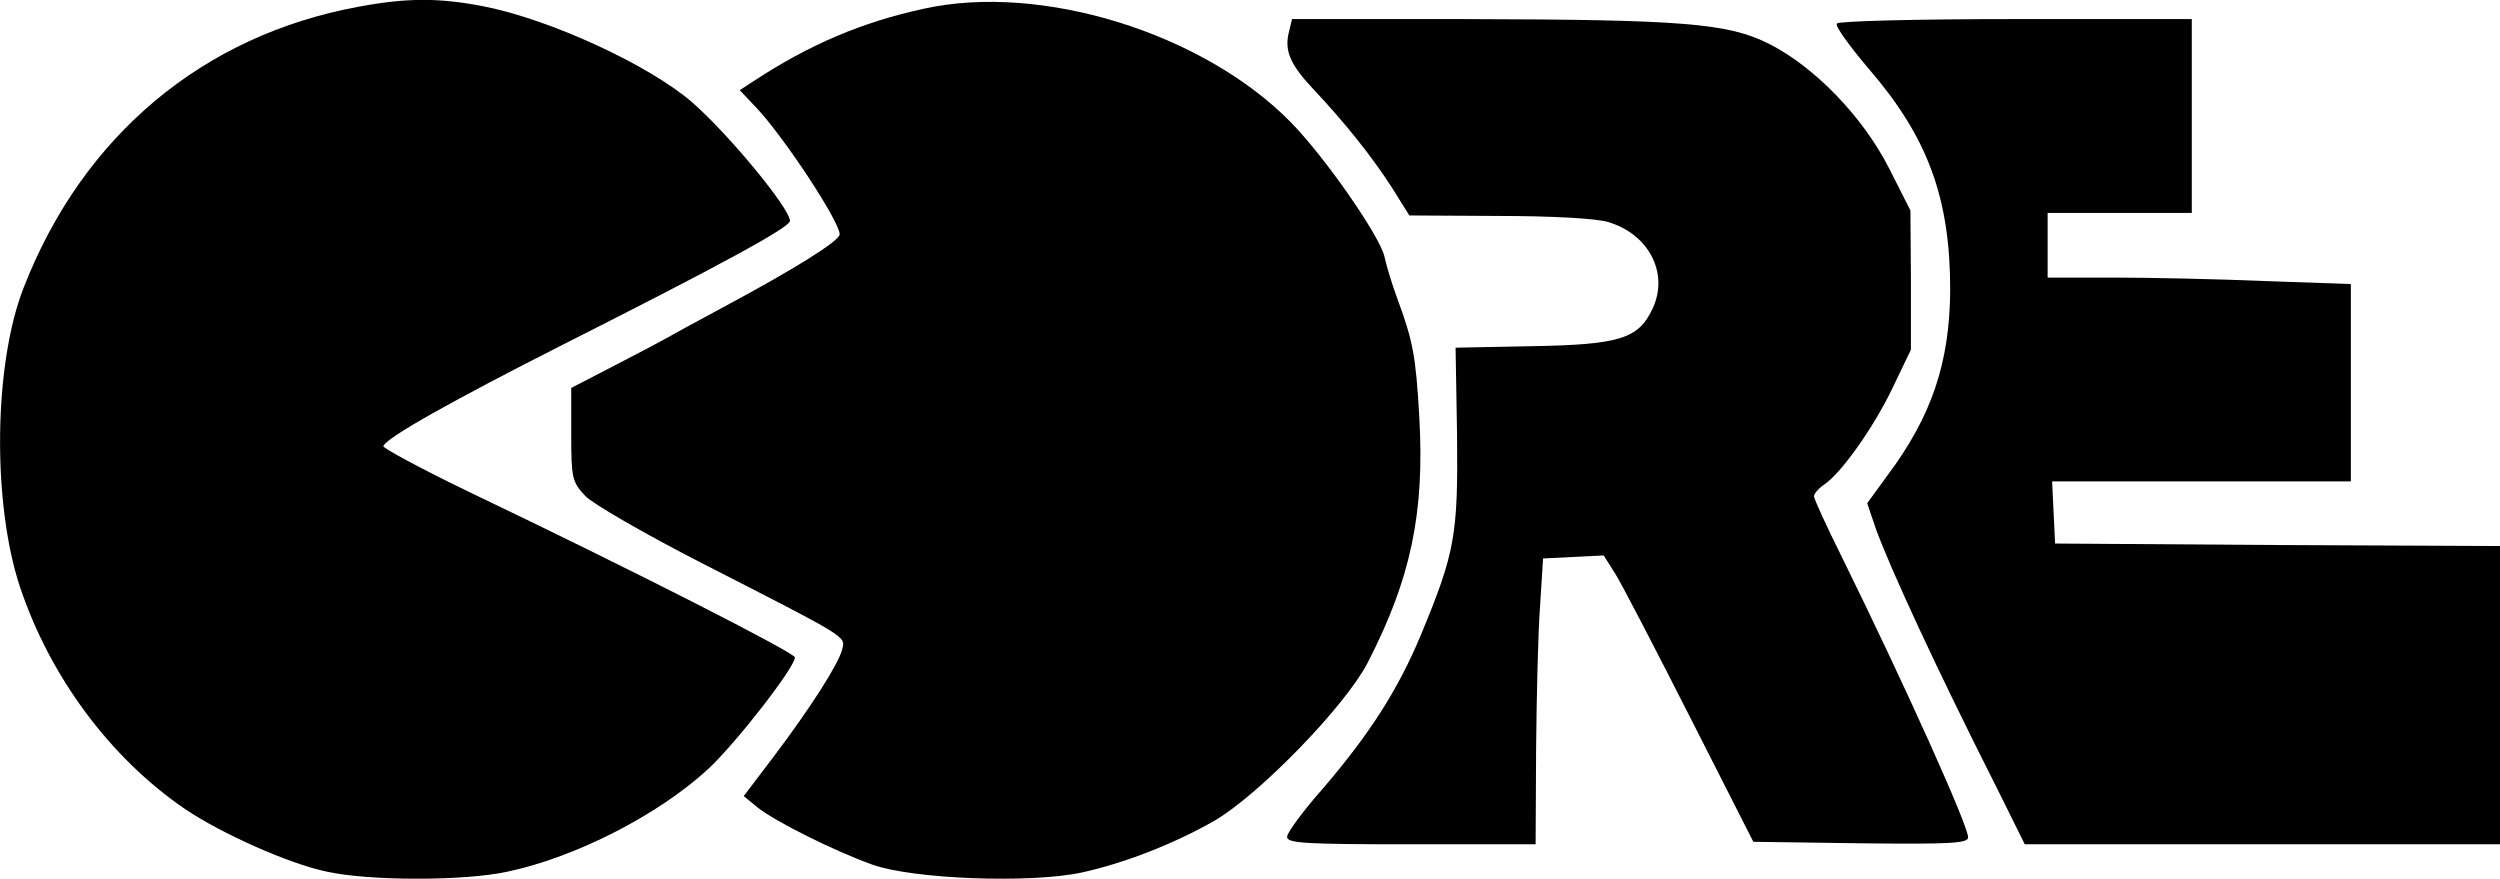
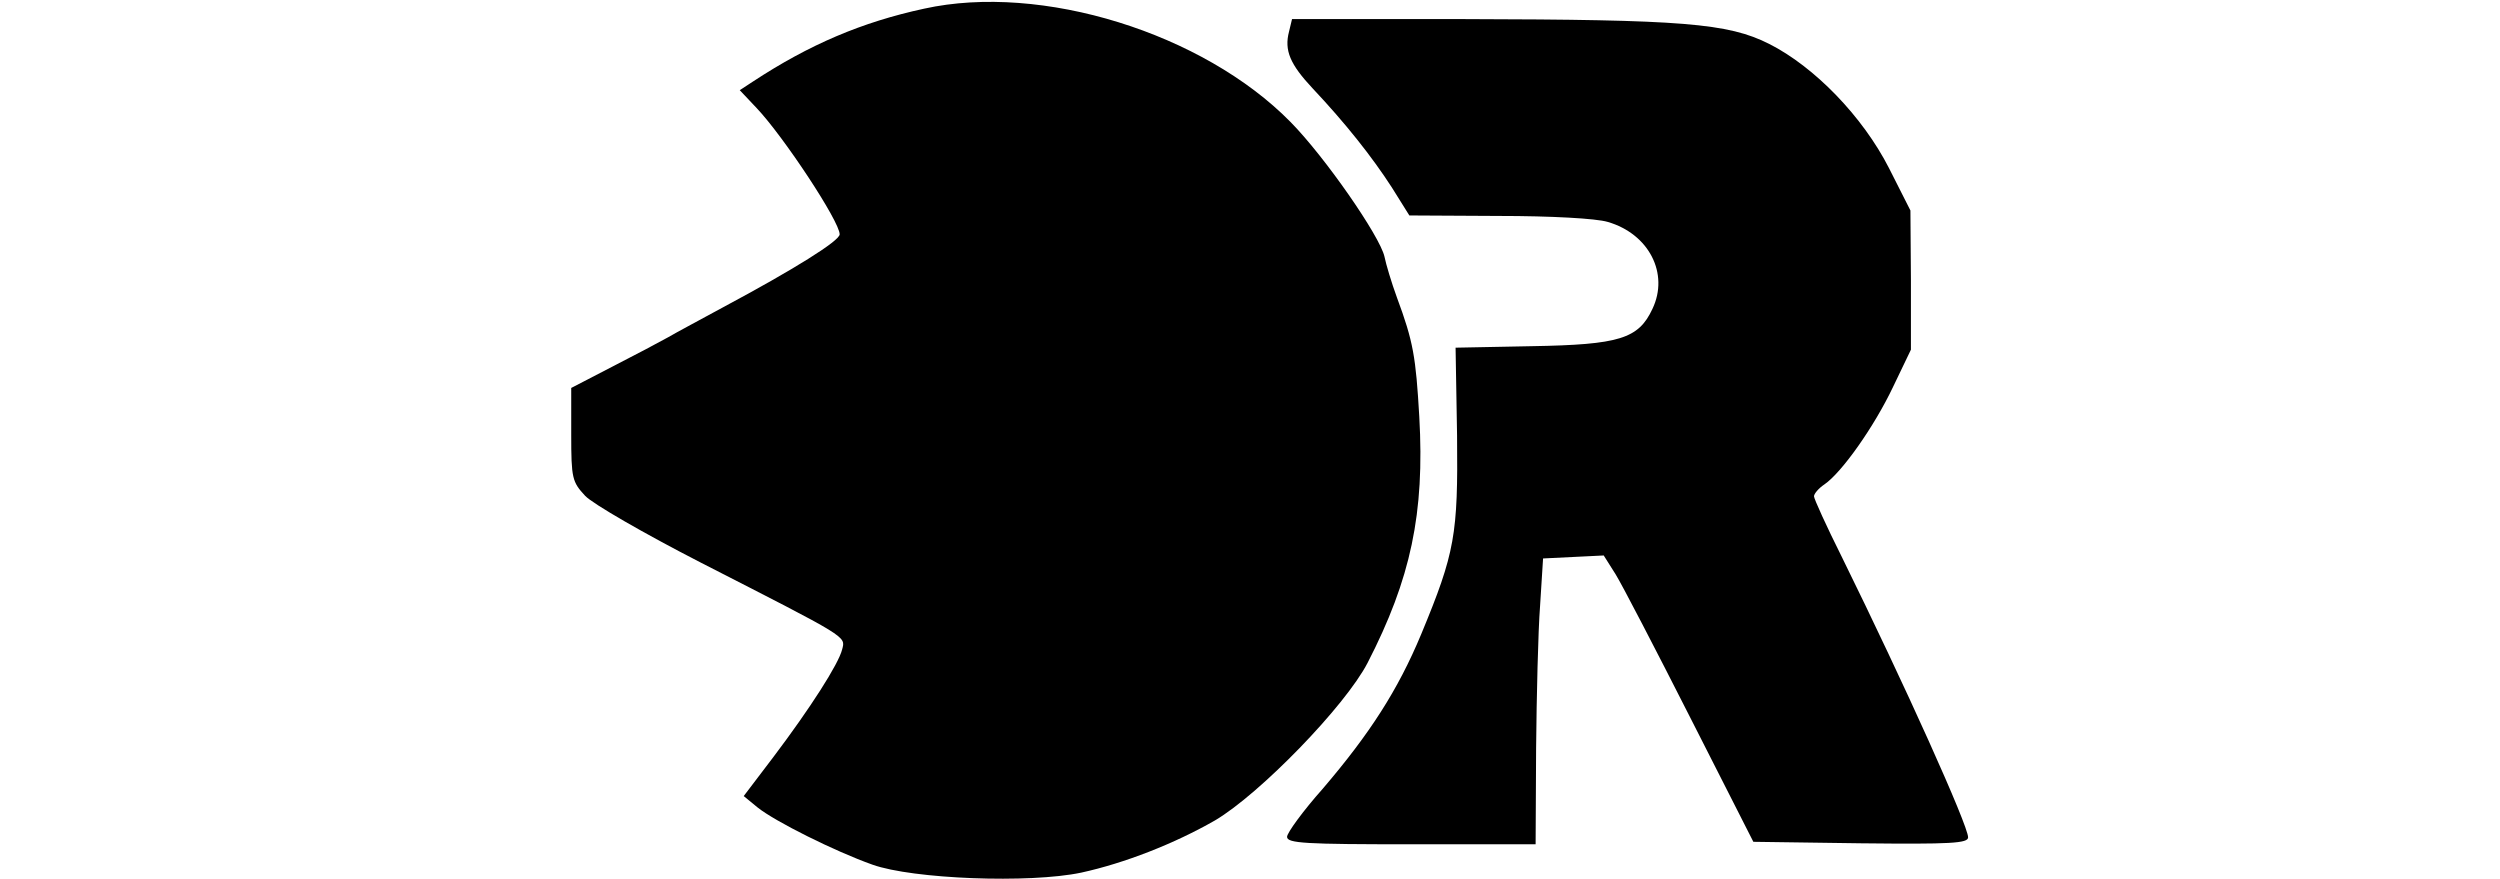
<svg xmlns="http://www.w3.org/2000/svg" version="1.0" width="502.911pt" height="176.762pt" viewBox="0 0 502.911 176.762" preserveAspectRatio="xMidYMid meet">
  <g transform="translate(-4.089,344.841) scale(0.1,-0.1)" fill="#000000" stroke="none">
-     <path d="M763 3435 c-313 -57 -555 -259 -674 -564 -61 -154 -64 -434 -8 -603 60 -180 181 -344 332 -447 74 -50 209 -110 285 -126 86 -19 278 -19 364 0 137 29 303 114 403 206 57 53 175 205 175 225 0 9 -321 173 -658 334 -95 46 -171 87 -170 91 6 17 140 92 363 205 313 158 455 235 455 248 0 25 -122 173 -196 238 -86 75 -287 168 -422 194 -88 17 -153 17 -249 -1z" />
    <path d="M1900 3431 c-125 -27 -231 -72 -345 -147 l-26 -17 34 -36 c54 -57 167 -228 167 -254 0 -13 -91 -70 -235 -147 -44 -24 -93 -50 -110 -60 -16 -9 -67 -36 -112 -59 l-83 -43 0 -94 c0 -88 2 -95 28 -123 15 -16 119 -76 232 -134 299 -153 292 -148 285 -175 -7 -29 -64 -118 -138 -216 l-60 -79 28 -23 c35 -28 155 -88 231 -115 81 -29 316 -38 420 -16 87 19 187 58 269 105 90 53 262 230 307 317 87 169 115 301 104 495 -7 121 -12 151 -45 240 -11 30 -22 67 -25 82 -9 41 -120 201 -189 271 -176 179 -501 280 -737 228z" />
    <path d="M2634 3385 c-10 -38 2 -66 48 -115 65 -69 119 -137 159 -199 l35 -56 180 -1 c105 0 196 -5 219 -12 83 -24 124 -104 90 -175 -28 -60 -66 -72 -243 -75 l-153 -3 3 -177 c2 -199 -4 -235 -72 -399 -47 -113 -104 -201 -198 -311 -40 -45 -72 -89 -72 -97 0 -13 36 -15 250 -15 l250 0 1 193 c1 105 4 235 8 287 l6 95 61 3 61 3 24 -38 c13 -21 80 -150 150 -288 l127 -250 216 -3 c182 -2 216 0 216 12 0 24 -127 306 -254 564 -31 62 -56 117 -56 122 0 5 9 16 21 24 35 24 100 116 138 196 l36 75 0 140 -1 140 -43 85 c-53 104 -150 204 -241 250 -83 42 -175 49 -612 50 l-348 0 -6 -25z" />
-     <path d="M3736 3401 c-4 -5 26 -46 65 -92 118 -137 163 -259 163 -444 -1 -146 -37 -254 -127 -374 l-40 -55 17 -50 c28 -78 122 -282 244 -523 l56 -113 478 0 478 0 0 300 0 300 -447 2 -448 3 -3 63 -3 62 301 0 300 0 0 198 0 199 -172 6 c-95 4 -233 7 -305 7 l-133 0 0 65 0 65 145 0 145 0 0 195 0 195 -354 0 c-202 0 -357 -4 -360 -9z" />
  </g>
</svg>